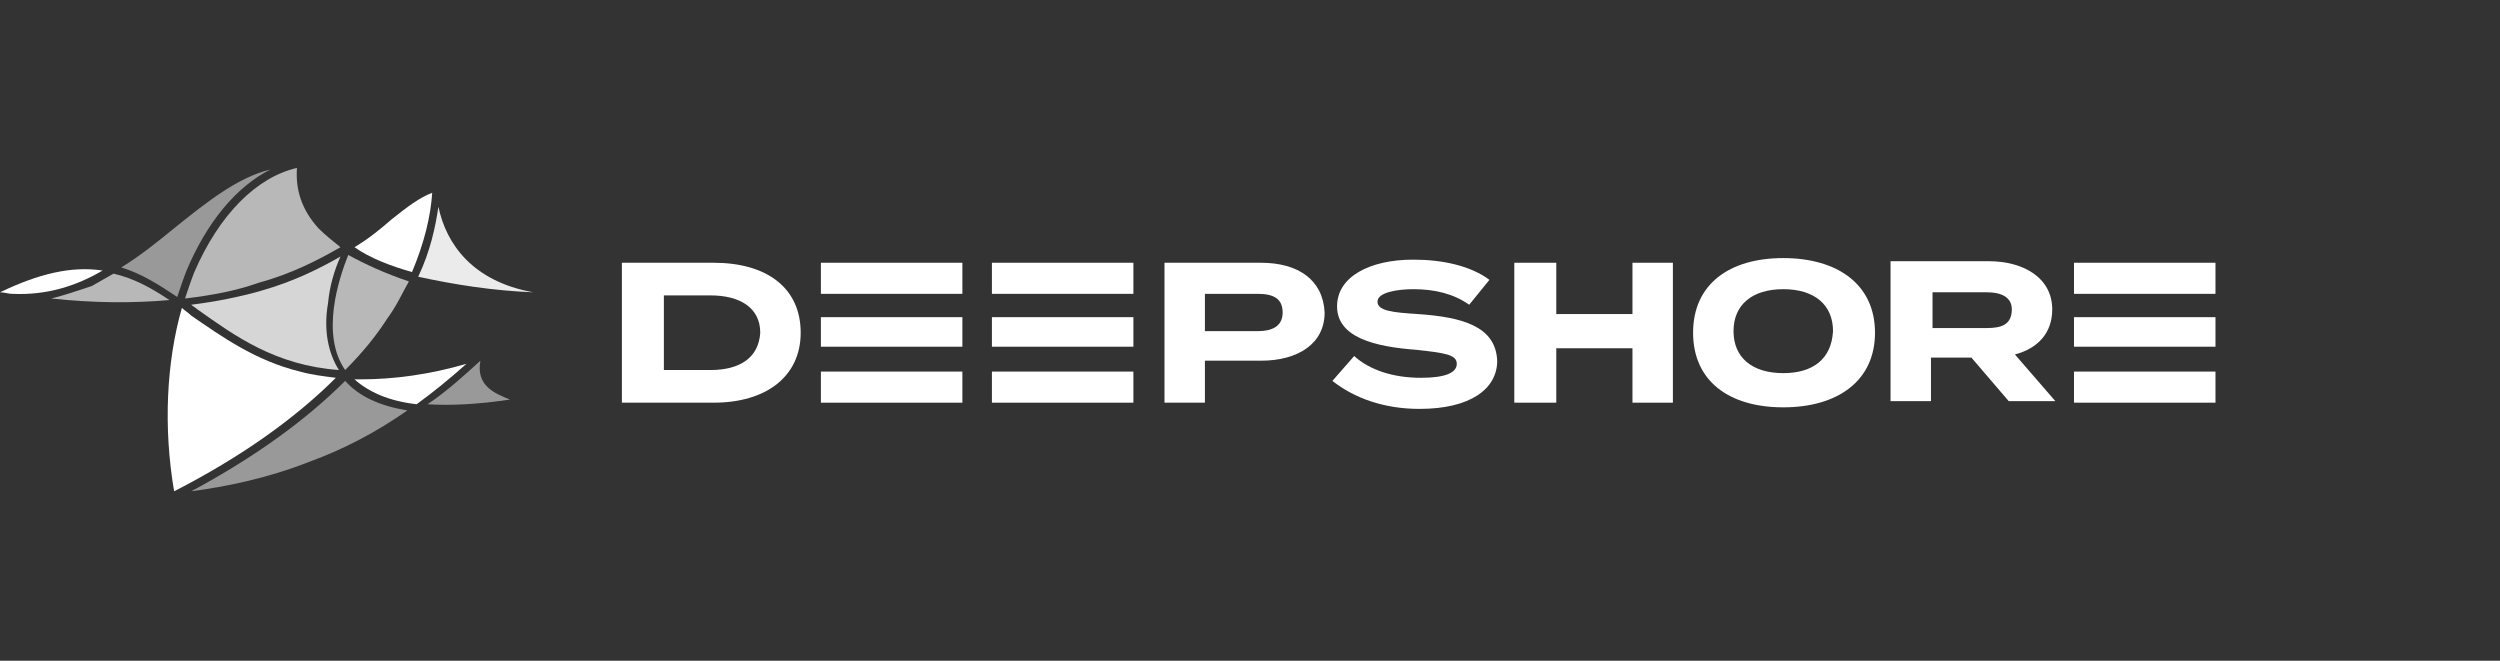
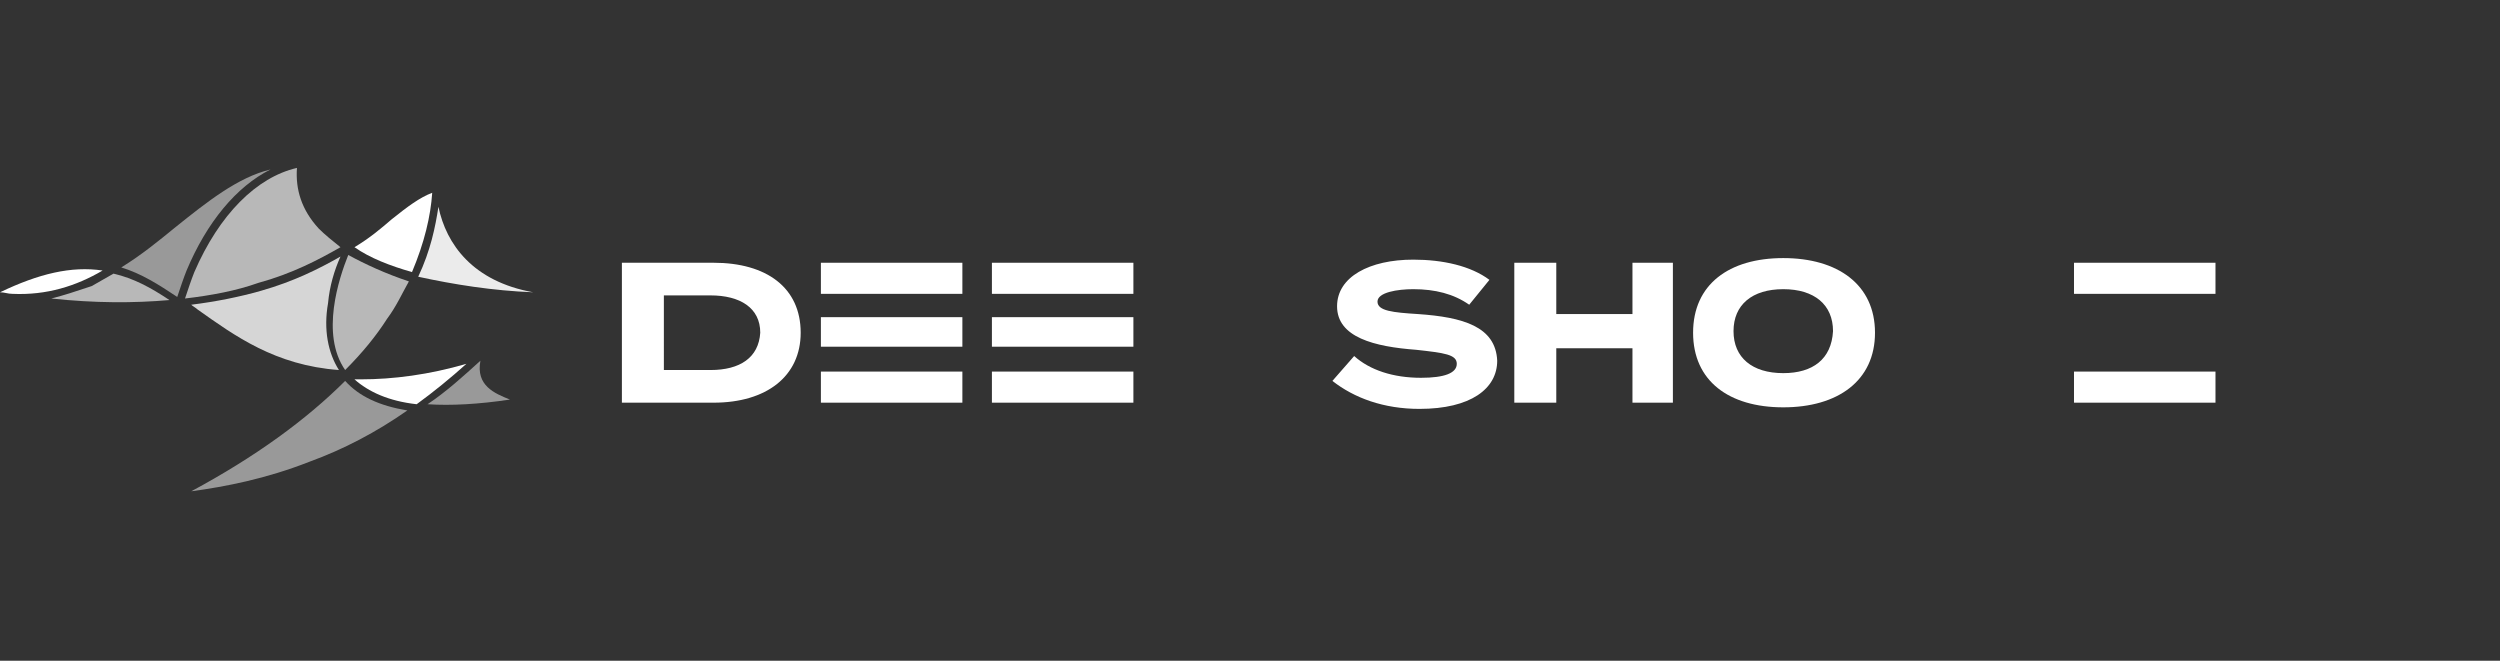
<svg xmlns="http://www.w3.org/2000/svg" version="1.1" x="0px" y="0px" viewBox="0 0 160.8 42.5" style="enable-background:new 0 0 160.8 42.5;" xml:space="preserve">
  <rect x="0" y="0" width="160.8" height="42.5" fill="#333333" stroke="none" />
  <style type="text/css">
	.st0{fill:none;}
	.st1{fill:#FFFFFF;}
	.st2{opacity:0.9;fill:#FFFFFF;enable-background:new    ;}
	.st3{opacity:0.65;}
	.st4{opacity:0.5;}
	.st5{opacity:0.8;fill:#FFFFFF;enable-background:new    ;}
</style>
  <g id="Ebene_2">
</g>
  <g id="Ebene_1">
    <g id="Ebene_1_1_">
	</g>
    <g id="Frame">
      <rect x="-14.4" y="0" class="st0" width="175.2" height="42.5" />
      <rect x="-14.4" class="st0" width="64.6" height="42.5" />
    </g>
    <g id="Wortmarke">
      <g>
        <path class="st1" d="M45.9,16.9H40v9h5.9c3.4,0,5.6-1.7,5.6-4.5C51.5,18.5,49.3,16.9,45.9,16.9z M45.7,23.8h-3V19h3     c1.9,0,3.2,0.8,3.2,2.4C48.8,23,47.6,23.8,45.7,23.8z" />
        <rect x="52.8" y="23.9" class="st1" width="9.1" height="2" />
        <rect x="52.8" y="16.9" class="st1" width="9.1" height="2" />
        <rect x="52.8" y="20.4" class="st1" width="9.1" height="1.9" />
-         <path class="st1" d="M81.1,16.9h-6.2v9h2.6v-2.7h3.6c2.4,0,4.1-1.1,4.1-3.1C85.1,18,83.5,16.9,81.1,16.9z M80.9,21.3h-3.4v-2.4     h3.4c1,0,1.6,0.3,1.6,1.2C82.5,21,81.8,21.3,80.9,21.3z" />
        <path class="st1" d="M91.2,20.2c-1.6-0.1-2.6-0.2-2.6-0.8c0-0.6,1.3-0.8,2.3-0.8c1.4,0,2.6,0.3,3.6,1l1.3-1.6     c-1.2-0.9-3-1.3-4.9-1.3c-2.8,0-4.9,1.1-4.9,3c0,2,2.4,2.6,5.1,2.8c1.8,0.2,2.6,0.3,2.6,0.9c0,0.6-0.8,0.9-2.3,0.9     c-1.8,0-3.3-0.5-4.3-1.4l-1.4,1.6c1.4,1.1,3.3,1.8,5.6,1.8c3.3,0,5-1.3,5-3.1C96.2,21,94.1,20.4,91.2,20.2z" />
        <polygon class="st1" points="105,20.2 100.1,20.2 100.1,16.9 97.4,16.9 97.4,25.9 100.1,25.9 100.1,22.4 105,22.4 105,25.9      107.6,25.9 107.6,16.9 105,16.9    " />
        <rect x="63.8" y="23.9" class="st1" width="9.1" height="2" />
        <rect x="63.8" y="16.9" class="st1" width="9.1" height="2" />
        <rect x="63.8" y="20.4" class="st1" width="9.1" height="1.9" />
        <rect x="133.4" y="23.9" class="st1" width="9.1" height="2" />
        <rect x="133.4" y="16.9" class="st1" width="9.1" height="2" />
-         <rect x="133.4" y="20.4" class="st1" width="9.1" height="1.9" />
        <path class="st1" d="M114.7,16.6c-3.5,0-5.8,1.7-5.8,4.8s2.3,4.8,5.8,4.8c3.5,0,5.9-1.7,5.9-4.8S118.2,16.6,114.7,16.6z      M114.7,24c-2,0-3.2-1-3.2-2.7c0-1.7,1.2-2.7,3.2-2.7c2,0,3.2,1,3.2,2.7C117.8,23.1,116.6,24,114.7,24z" />
-         <path class="st1" d="M132,19.9c0-2-1.8-3.1-4.1-3.1h-6.3v9h2.6V23h2.6l2.4,2.8h3l-2.6-3C131.1,22.4,132,21.4,132,19.9z      M127.8,21.1h-3.5v-2.3h3.5c0.9,0,1.6,0.3,1.6,1.1C129.4,20.9,128.7,21.1,127.8,21.1z" />
      </g>
    </g>
    <g id="BM_OUTL_STD">
	</g>
    <g id="BM_OUTL_MIN">
      <path class="st2" d="M34.3,18.8c-3.9-0.7-5.6-3.1-6.1-5.5c-0.2,1.3-0.5,2.8-1.3,4.5C29.2,18.3,31.7,18.7,34.3,18.8z" />
      <g class="st3">
        <path class="st1" d="M12.5,17.5c-0.2,0.5-0.4,1.1-0.6,1.7c1.7-0.2,3.3-0.5,4.7-1c2.2-0.6,3.9-1.5,5.3-2.3c-0.5-0.4-1-0.8-1.4-1.2     c-1.1-1.2-1.5-2.5-1.4-3.9C16.5,11.4,14.1,13.8,12.5,17.5z" />
        <path class="st1" d="M3.3,19.2c2.8,0.3,5.3,0.3,7.6,0.1c-1.2-0.8-2.3-1.4-3.6-1.7c-0.5,0.3-0.9,0.5-1.4,0.8     C5,18.7,4.1,19,3.3,19.2z" />
        <path class="st1" d="M22.2,23.8c1.1-1.1,2-2.2,2.7-3.3c0.6-0.8,1-1.7,1.4-2.4c-1.5-0.5-2.8-1.1-3.9-1.7     C21.8,17.9,20.6,21.5,22.2,23.8z" />
      </g>
      <g>
-         <path class="st1" d="M22.8,15.9c1,0.7,2.3,1.2,3.7,1.6c0.8-1.9,1.2-3.6,1.3-5.1c-0.8,0.3-1.6,0.9-2.6,1.7     C24.5,14.7,23.8,15.3,22.8,15.9z" />
+         <path class="st1" d="M22.8,15.9c1,0.7,2.3,1.2,3.7,1.6c0.8-1.9,1.2-3.6,1.3-5.1c-0.8,0.3-1.6,0.9-2.6,1.7     C24.5,14.7,23.8,15.3,22.8,15.9" />
        <path class="st1" d="M0,18.8c0.3,0,0.5,0.1,0.8,0.1c2.2,0.1,4.1-0.5,5.8-1.5C4.6,17.1,2.5,17.6,0,18.8z" />
-         <path class="st1" d="M21.6,24.3c-0.8-0.1-1.6-0.2-2.3-0.4c-2.9-0.7-5.1-2.3-7-3.6c-0.2-0.2-0.4-0.3-0.6-0.5     c-1,3.5-1.2,7.7-0.5,11.8C15.5,29.4,19,26.9,21.6,24.3z" />
        <path class="st1" d="M23.2,24.4c-0.1,0-0.3,0-0.4,0c0.9,0.8,2.2,1.4,4,1.6c1.1-0.8,2.2-1.7,3.2-2.6     C27.6,24.1,25.3,24.4,23.2,24.4z" />
      </g>
      <g class="st4">
        <path class="st1" d="M7.8,17.2c1.3,0.4,2.4,1.1,3.6,1.9c0.2-0.6,0.4-1.2,0.6-1.7c1.3-3.1,3.2-5.4,5.4-6.5     c-2.1,0.5-4.1,2.1-6.1,3.7C10.2,15.5,9.1,16.4,7.8,17.2z" />
        <path class="st1" d="M32.8,25.7c-1-0.4-2.2-0.9-1.9-2.5c-1.1,1-2.2,2-3.4,2.8C29,26.1,30.8,26,32.8,25.7z" />
        <path class="st1" d="M26.2,26.4c-1.8-0.3-3.1-0.9-4-1.9c-2.5,2.5-5.8,4.9-9.9,7.1c2.2-0.3,4.8-0.8,7.6-1.9     C22.1,28.9,24.2,27.8,26.2,26.4z" />
      </g>
      <path class="st5" d="M21.9,16.5c-1.4,0.8-3,1.6-5.1,2.2c-1.4,0.4-2.9,0.7-4.5,0.9c0.1,0.1,0.3,0.2,0.4,0.3c2.4,1.7,5,3.6,9.1,3.9    c-0.7-1.1-1-2.6-0.7-4.3C21.2,18.4,21.5,17.4,21.9,16.5z" />
    </g>
  </g>
</svg>